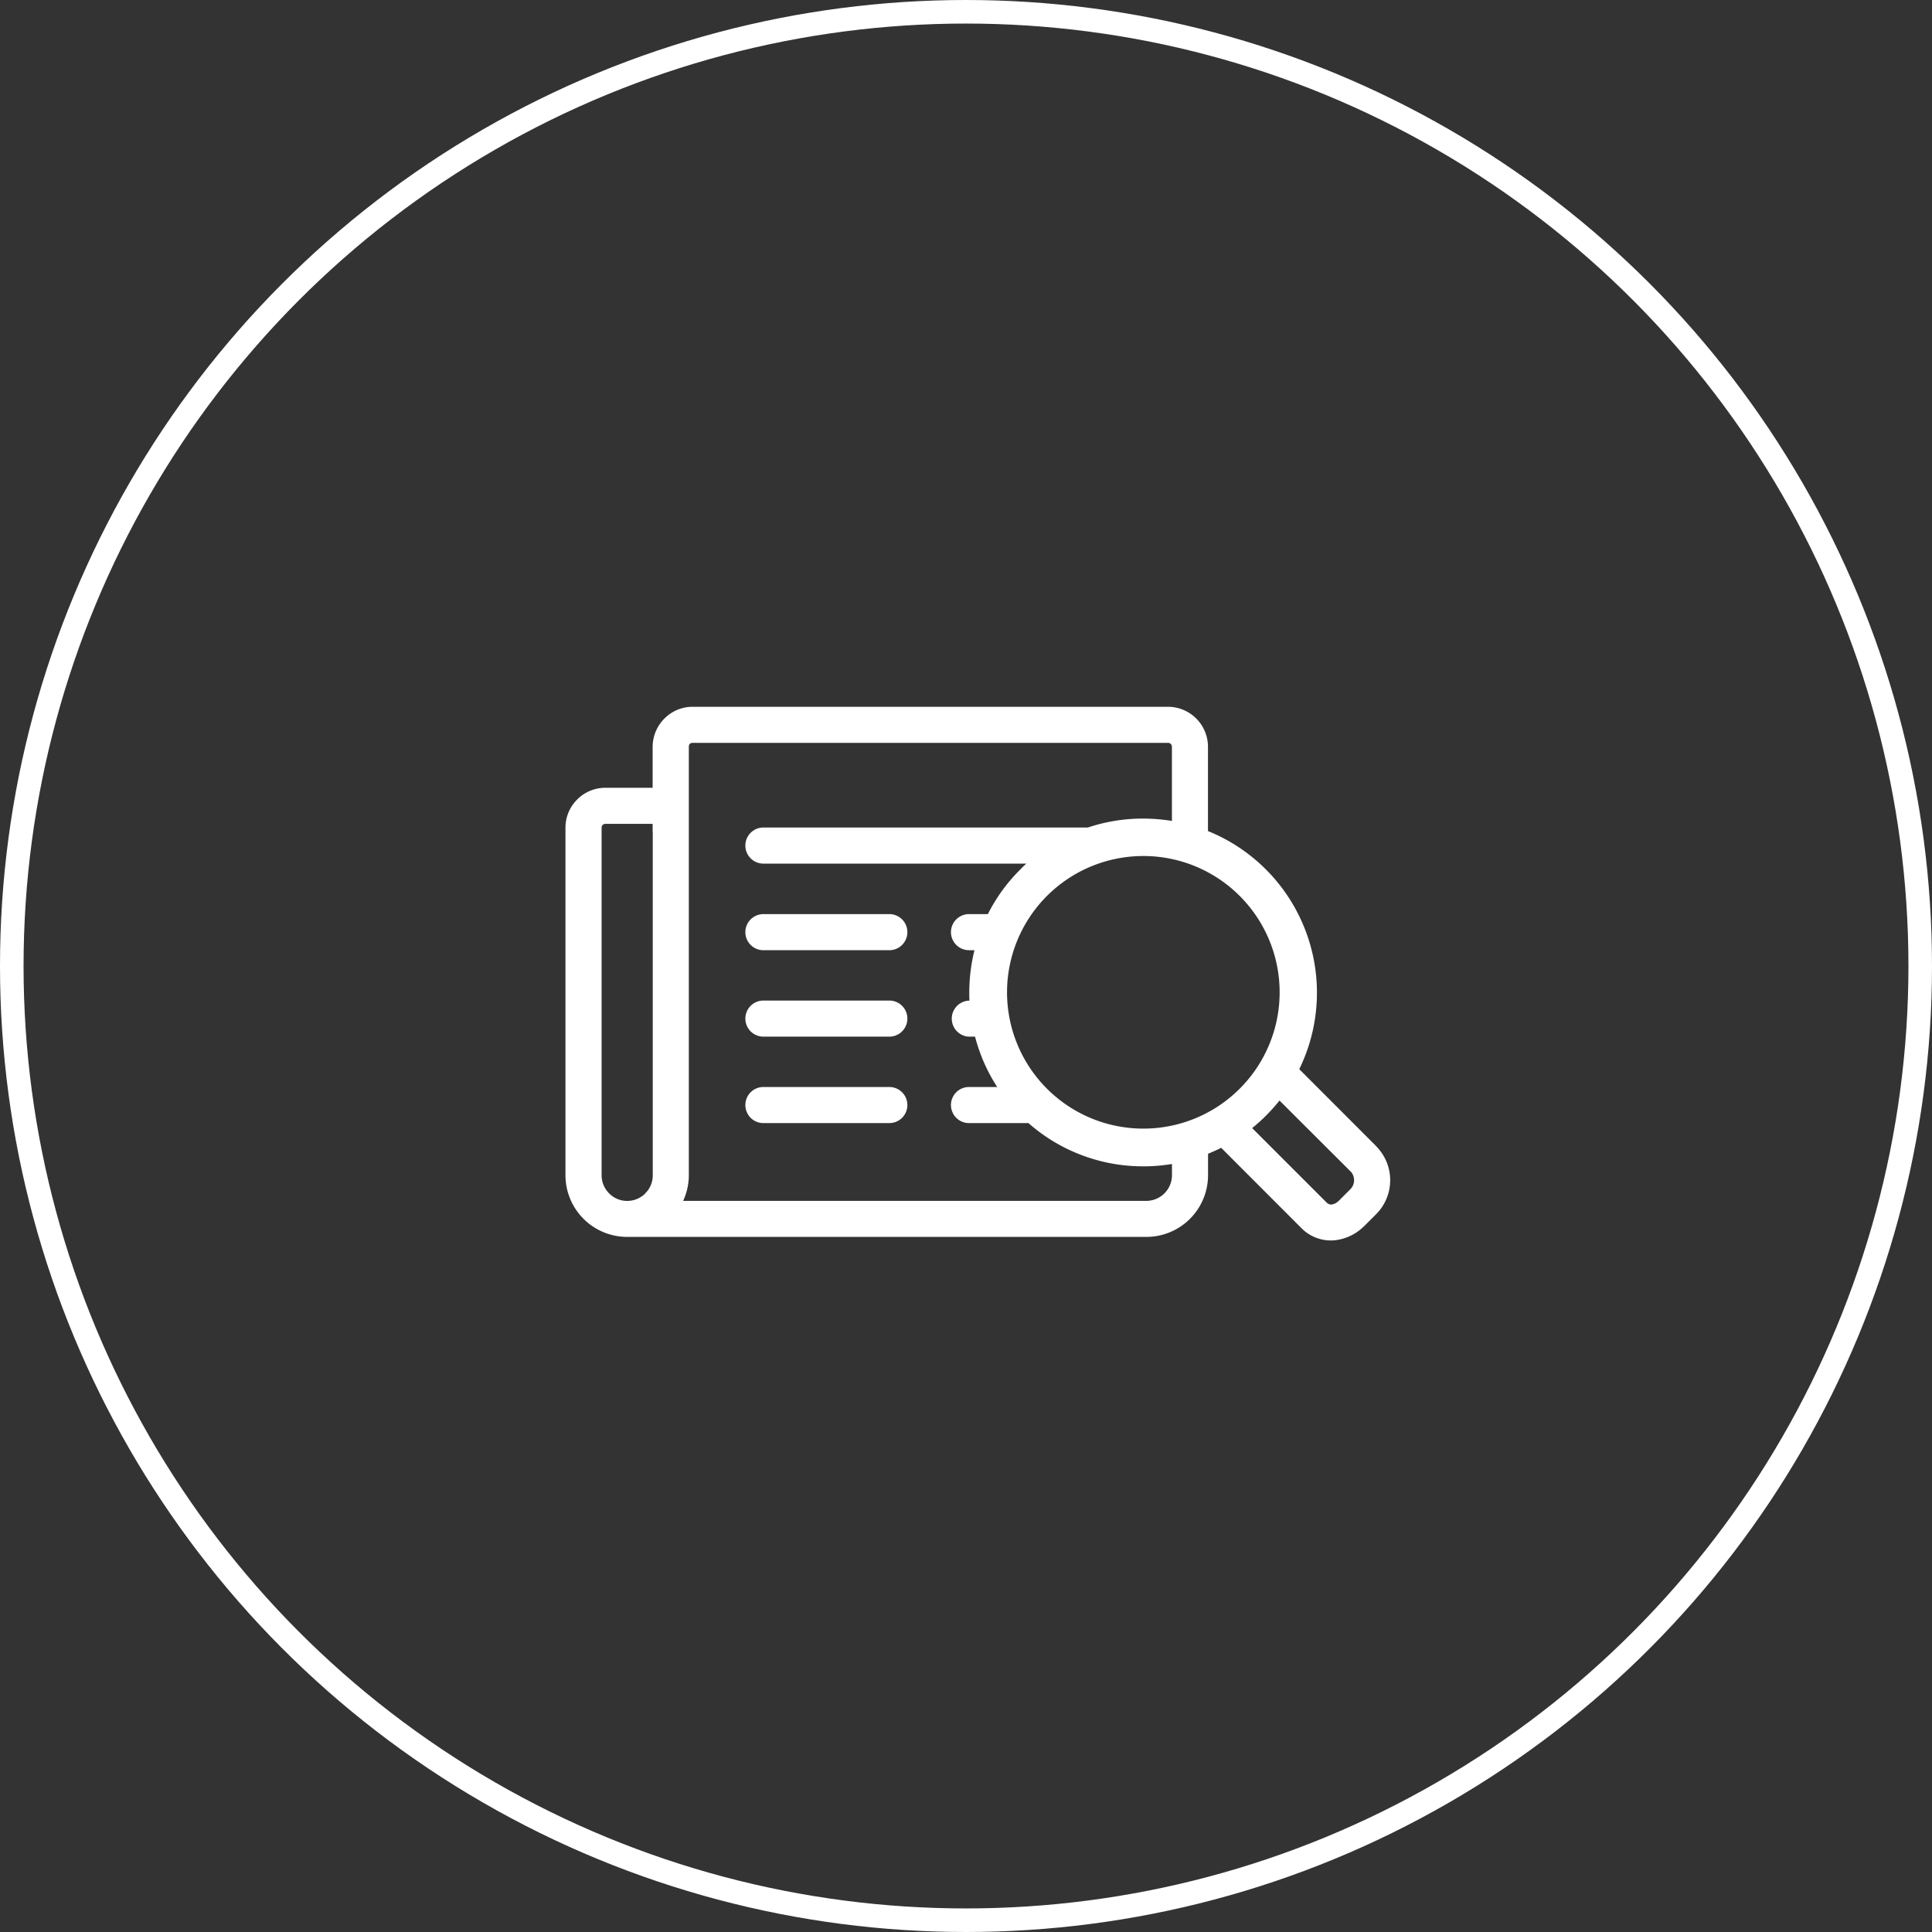
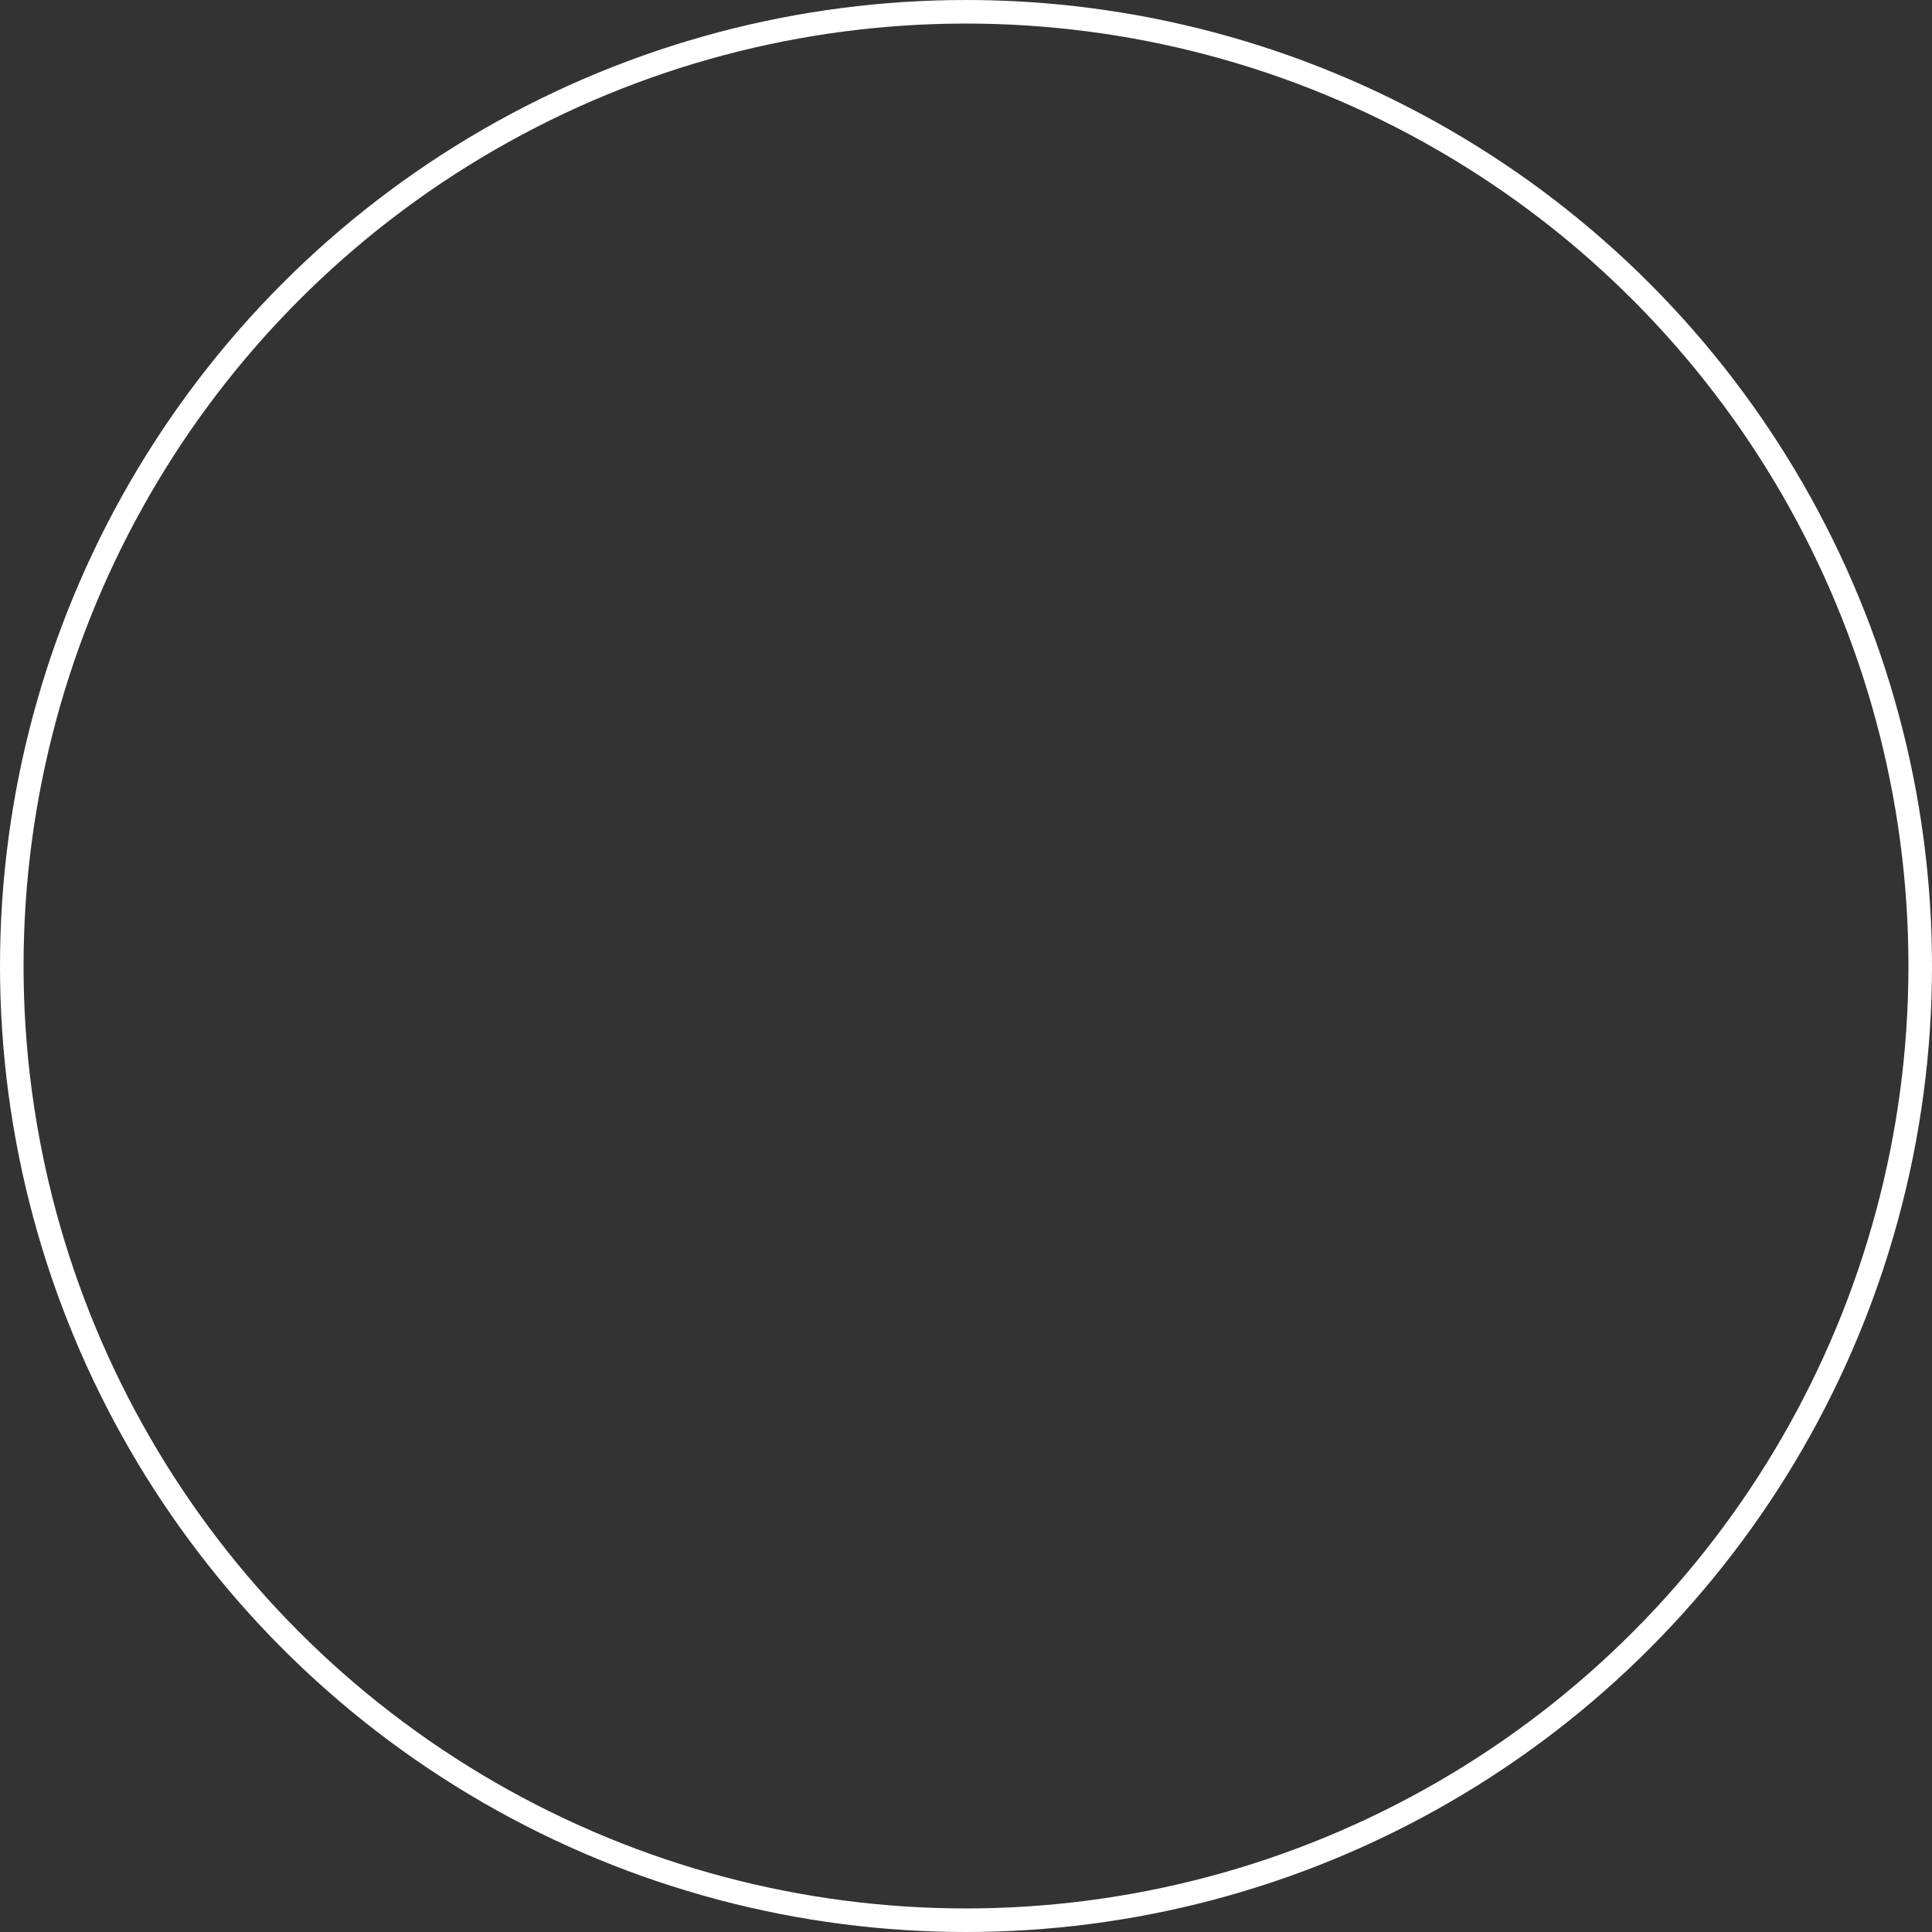
<svg xmlns="http://www.w3.org/2000/svg" width="82" height="82" viewBox="0 0 82 82">
  <rect x="0" y="0" width="82" height="82" fill="#333333" stroke="none" />
  <defs>
    <clipPath id="a">
      <rect width="35" height="22.656" fill="#fff" />
    </clipPath>
  </defs>
  <g transform="translate(-445 -584)">
    <g transform="translate(445 584)" fill="none" stroke="#fff" stroke-width="1">
      <circle cx="41" cy="41" r="41" stroke="none" />
      <circle cx="41" cy="41" r="40.5" fill="none" />
    </g>
    <g transform="translate(469 614)">
      <g transform="translate(0 0)" clip-path="url(#a)">
-         <path d="M24.517,6.334a5.785,5.785,0,1,0,4.1,1.694,5.775,5.775,0,0,0-4.1-1.694m-7.158,4a7.473,7.473,0,0,0-.22,1.794c0,.117,0,.231.007.345H17.1A.766.766,0,0,0,17.1,14h.284a7.277,7.277,0,0,0,.941,2.138H17.1a.766.766,0,0,0,0,1.531h2.55a7.349,7.349,0,0,0,4.87,1.836,7.274,7.274,0,0,0,1.222-.1v.483a1.092,1.092,0,0,1-1.087,1.083H4.994a2.6,2.6,0,0,0,.242-1.066V1.691a.19.19,0,0,1,.039-.114h0A.167.167,0,0,1,5.4,1.531H25.58a.15.15,0,0,1,.11.046.175.175,0,0,1,.05.114V4.845a7.666,7.666,0,0,0-1.222-.1,7.342,7.342,0,0,0-2.348.38H8.429a.766.766,0,1,0,0,1.531H19.562a3.485,3.485,0,0,0-.259.252A7.248,7.248,0,0,0,17.928,8.8H17.1a.766.766,0,0,0,0,1.531ZM13.719,8.8H8.429a.766.766,0,1,0,0,1.531h5.289a.766.766,0,1,0,0-1.531m0,3.669H8.429a.766.766,0,1,0,0,1.531h5.289a.766.766,0,1,0,0-1.531m0,3.669H8.429a.766.766,0,1,0,0,1.531h5.289a.766.766,0,1,0,0-1.531m17.427-.757L34.4,18.638l.046.053a2.042,2.042,0,0,1-.046,2.852c-.039.043-.458.455-.455.458l-.05.043a2.063,2.063,0,0,1-1.257.6,1.756,1.756,0,0,1-1.432-.547h0l-3.375-3.378c-.185.092-.369.174-.558.252v.913A2.62,2.62,0,0,1,24.652,22.5H2.614A2.62,2.62,0,0,1,0,19.889V5.129a1.681,1.681,0,0,1,.494-1.19L.5,3.932a1.681,1.681,0,0,1,1.19-.494H3.7V1.691A1.7,1.7,0,0,1,4.2.5L4.2.5A1.678,1.678,0,0,1,5.4,0H25.58A1.7,1.7,0,0,1,27.27,1.691V5.275a7.4,7.4,0,0,1,3.875,10.106m-2,2.5a7.048,7.048,0,0,0,.593-.533,7.987,7.987,0,0,0,.568-.636l3.041,3.034a.552.552,0,0,1,.124.352.539.539,0,0,1-.153.373l-.451.451h0l-.032.032a.563.563,0,0,1-.323.174.287.287,0,0,1-.22-.1v0ZM3.7,5.311V4.97H1.691a.158.158,0,0,0-.114.046h0a.172.172,0,0,0-.043.114V19.889a1.08,1.08,0,0,0,.32.764,1.065,1.065,0,0,0,.764.32h.014a1.088,1.088,0,0,0,.725-.288l.028-.032a1.065,1.065,0,0,0,.32-.764V5.311Z" transform="translate(0 -0.002)" fill="#fff" fill-rule="evenodd" />
-       </g>
+         </g>
    </g>
  </g>
</svg>